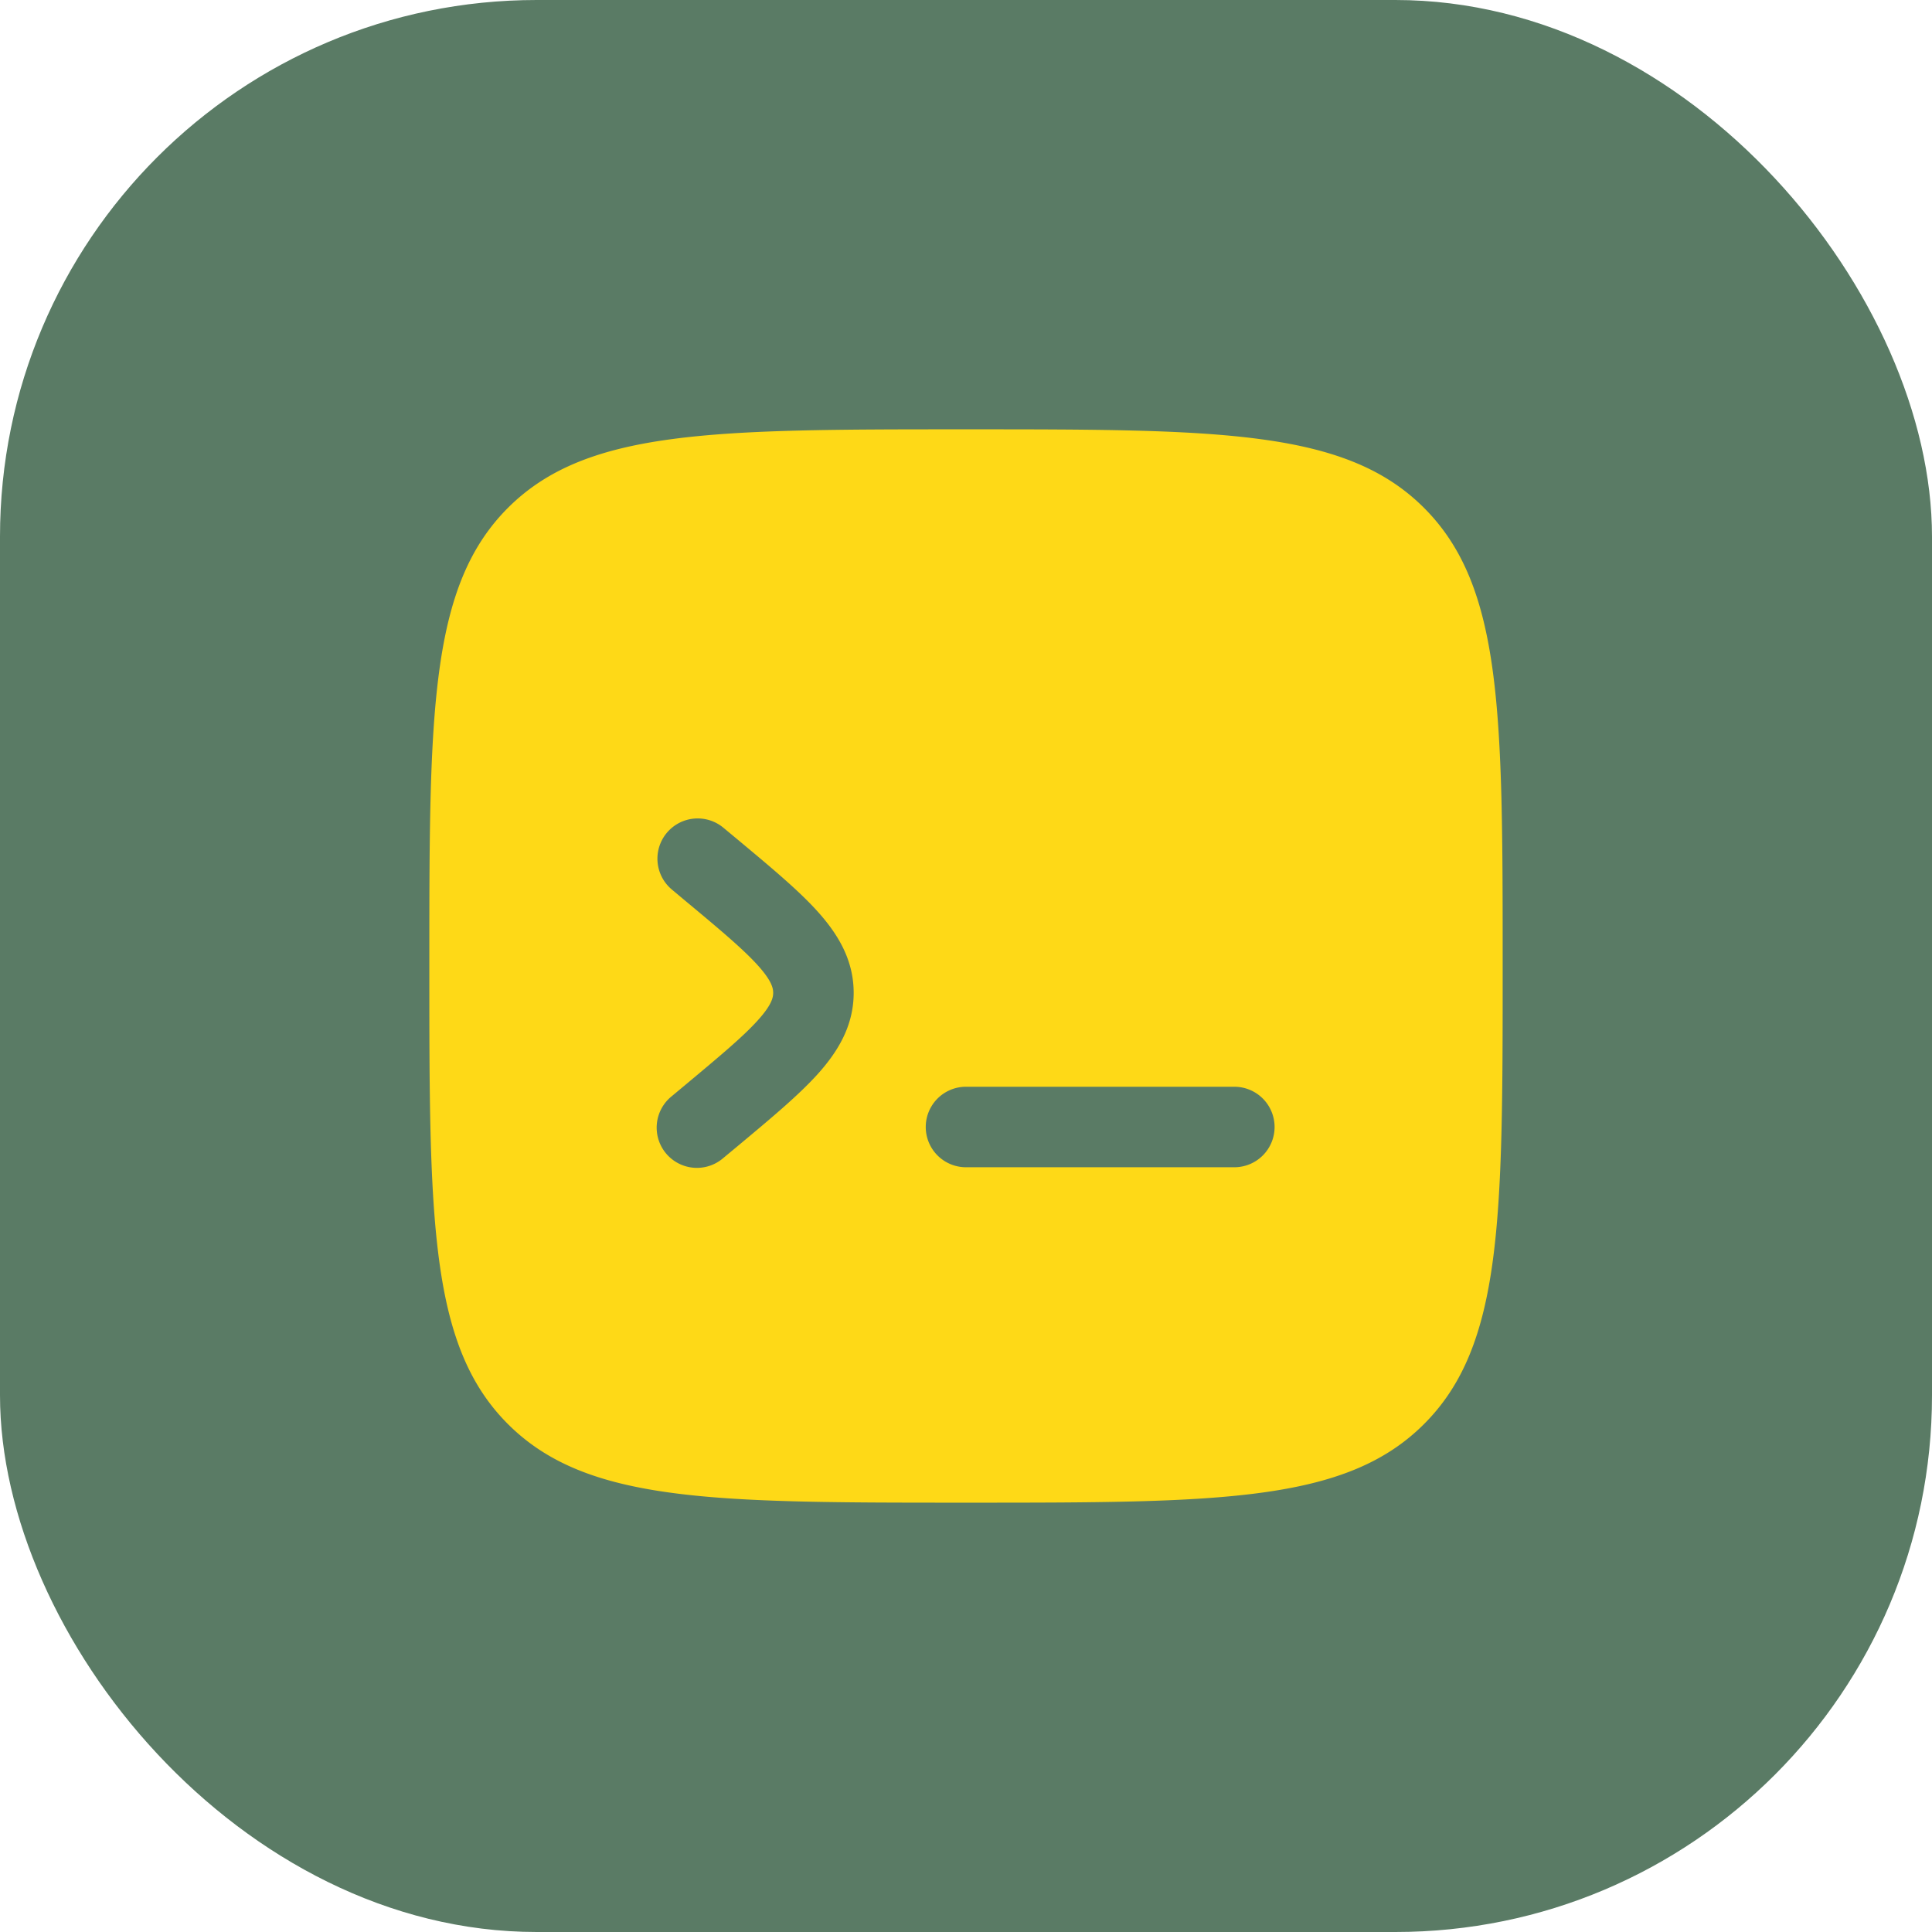
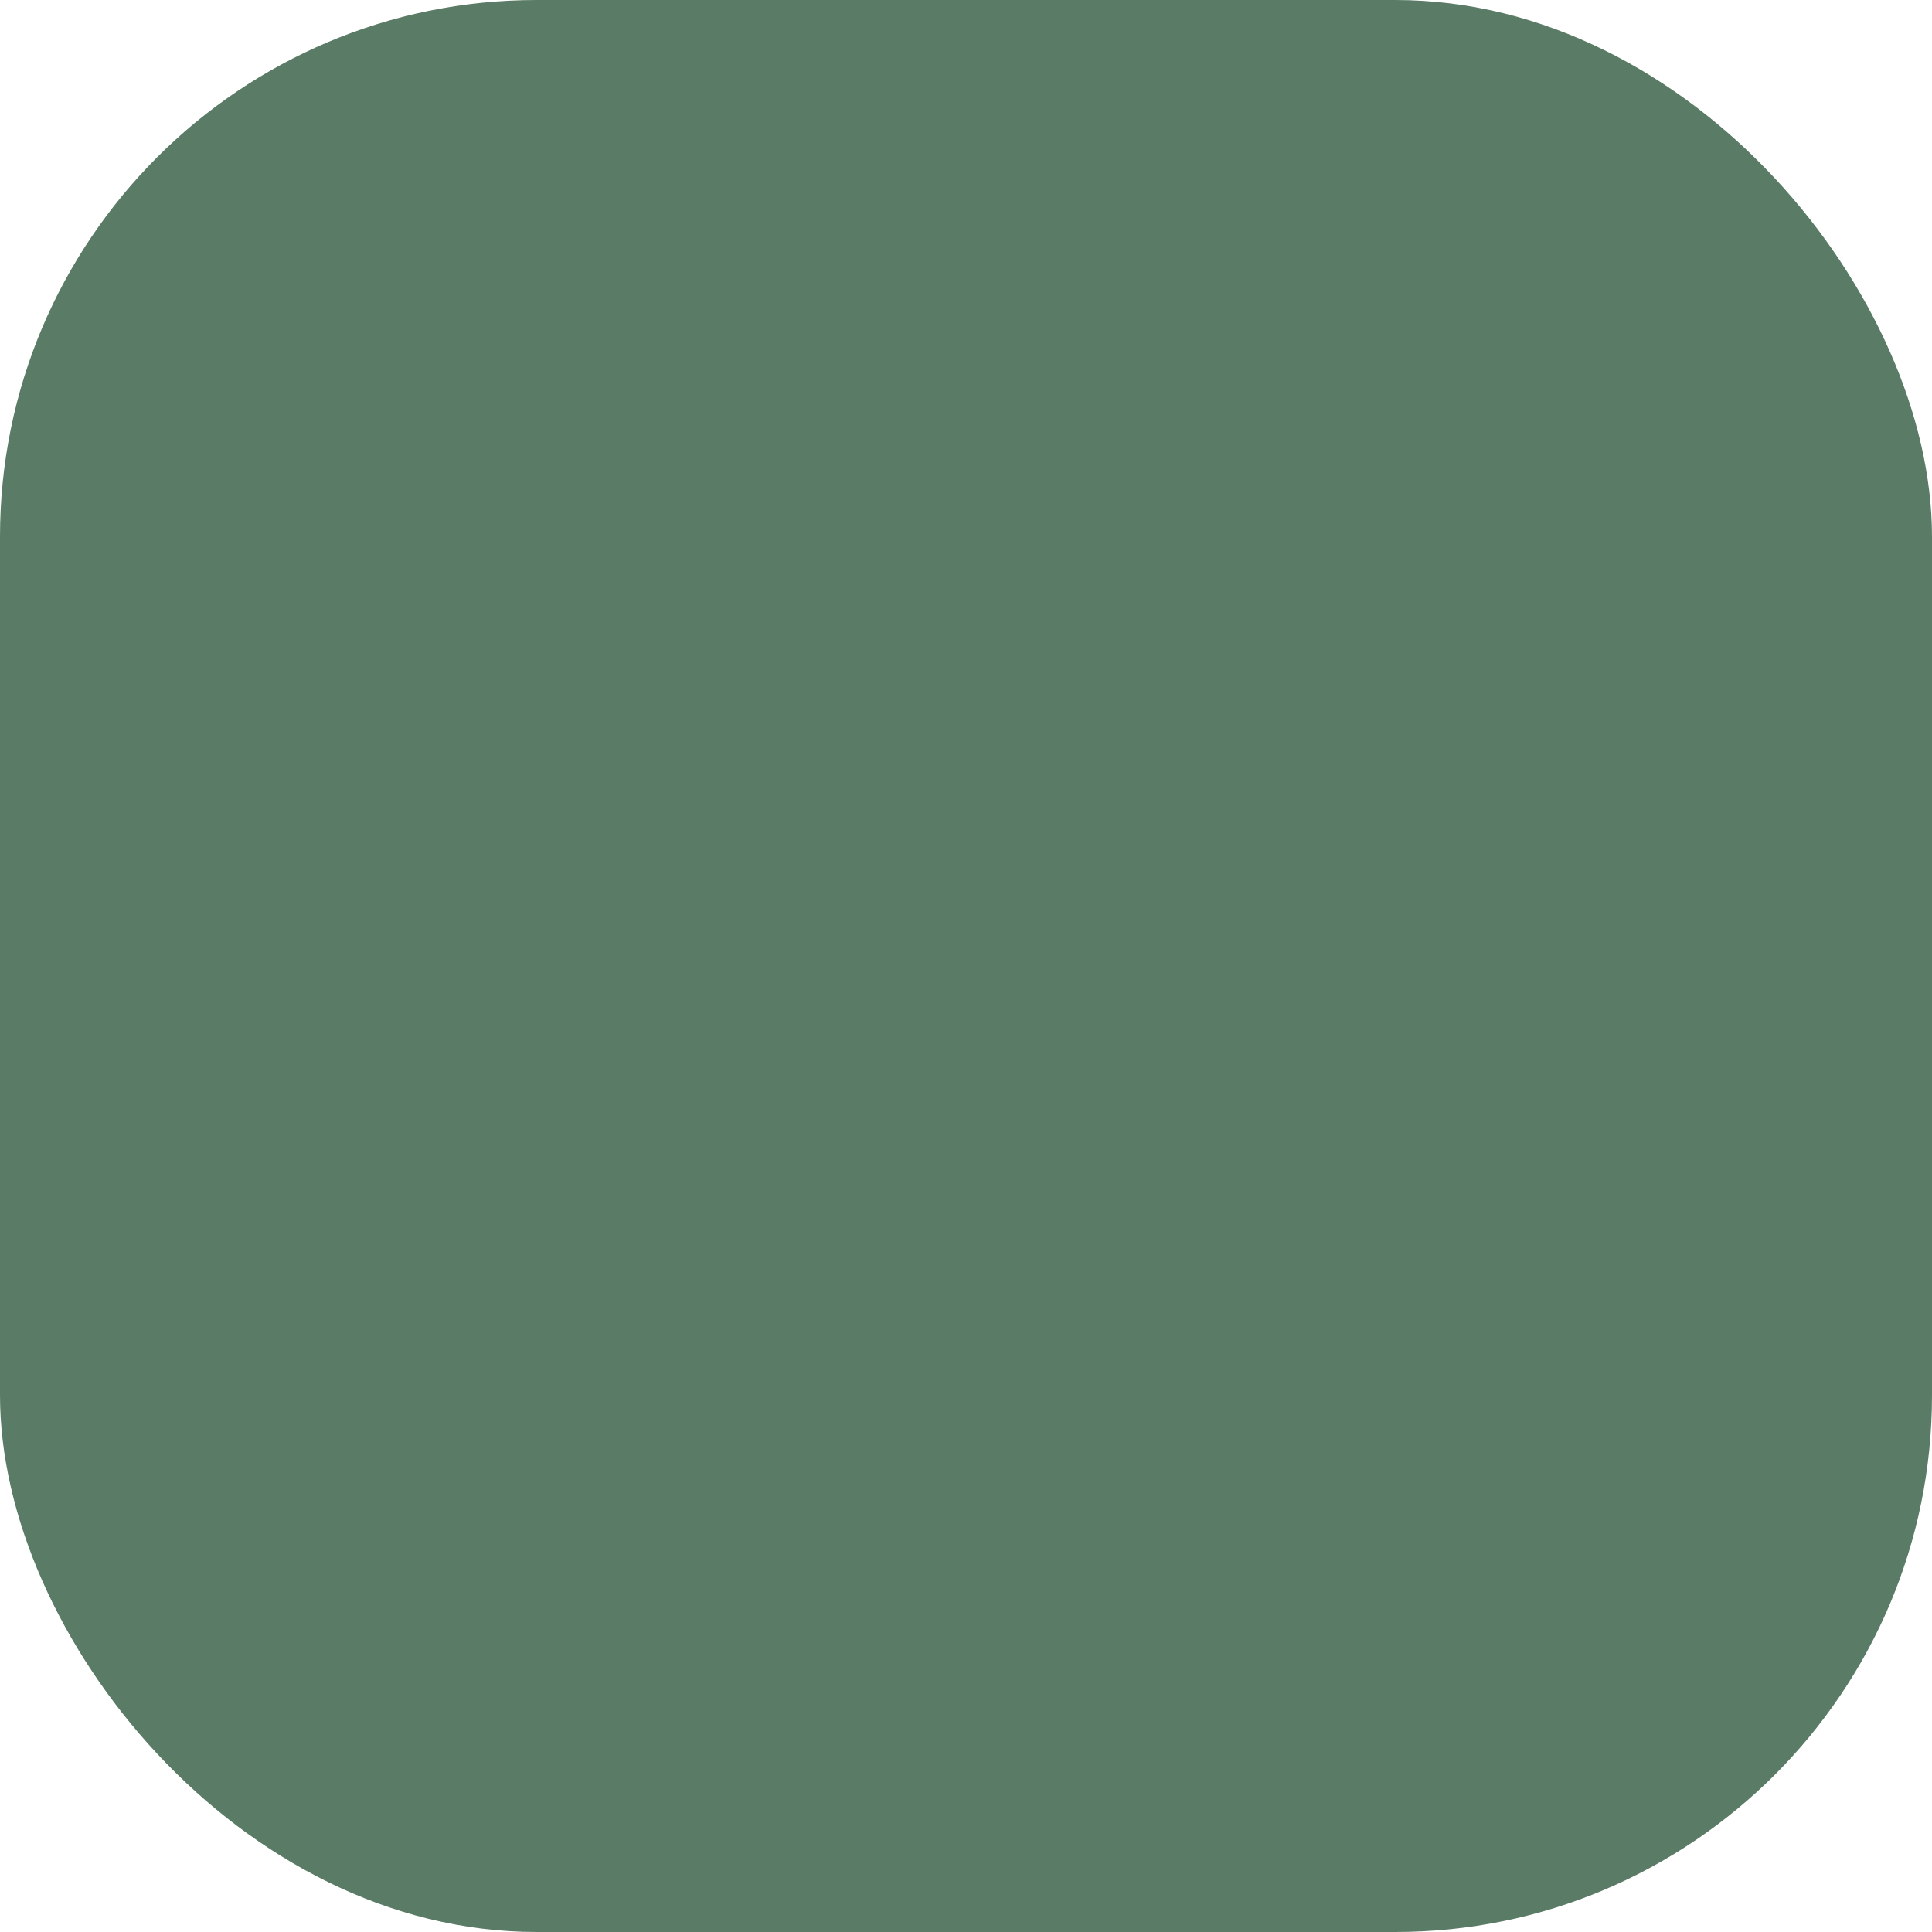
<svg xmlns="http://www.w3.org/2000/svg" width="36" height="36" fill="none">
  <rect width="36" height="36" fill="#5A7B65" rx="10" />
-   <path fill="#FED917" fill-rule="evenodd" d="M9.464 9.464C8 10.93 8 13.286 8 18c0 4.714 0 7.071 1.464 8.535C10.93 28 13.286 28 18 28c4.714 0 7.071 0 8.535-1.465C28 25.072 28 22.714 28 18s0-7.071-1.465-8.536C25.072 8 22.714 8 18 8s-7.071 0-8.536 1.464Zm2.96 6.056a.75.75 0 0 1 1.056-.096l.277.23c.604.504 1.12.933 1.476 1.328.378.42.674.901.674 1.518s-.296 1.099-.674 1.518c-.357.395-.872.824-1.476 1.328l-.277.23a.75.75 0 1 1-.96-1.152l.234-.195c.659-.55 1.09-.91 1.366-1.216.262-.29.287-.427.287-.513 0-.086-.025-.222-.287-.513-.276-.305-.707-.667-1.366-1.215l-.234-.196a.75.75 0 0 1-.096-1.056ZM23.75 21a.75.75 0 0 1-.75.75h-5a.75.75 0 0 1 0-1.5h5a.75.75 0 0 1 .75.75Z" clip-rule="evenodd" />
</svg>